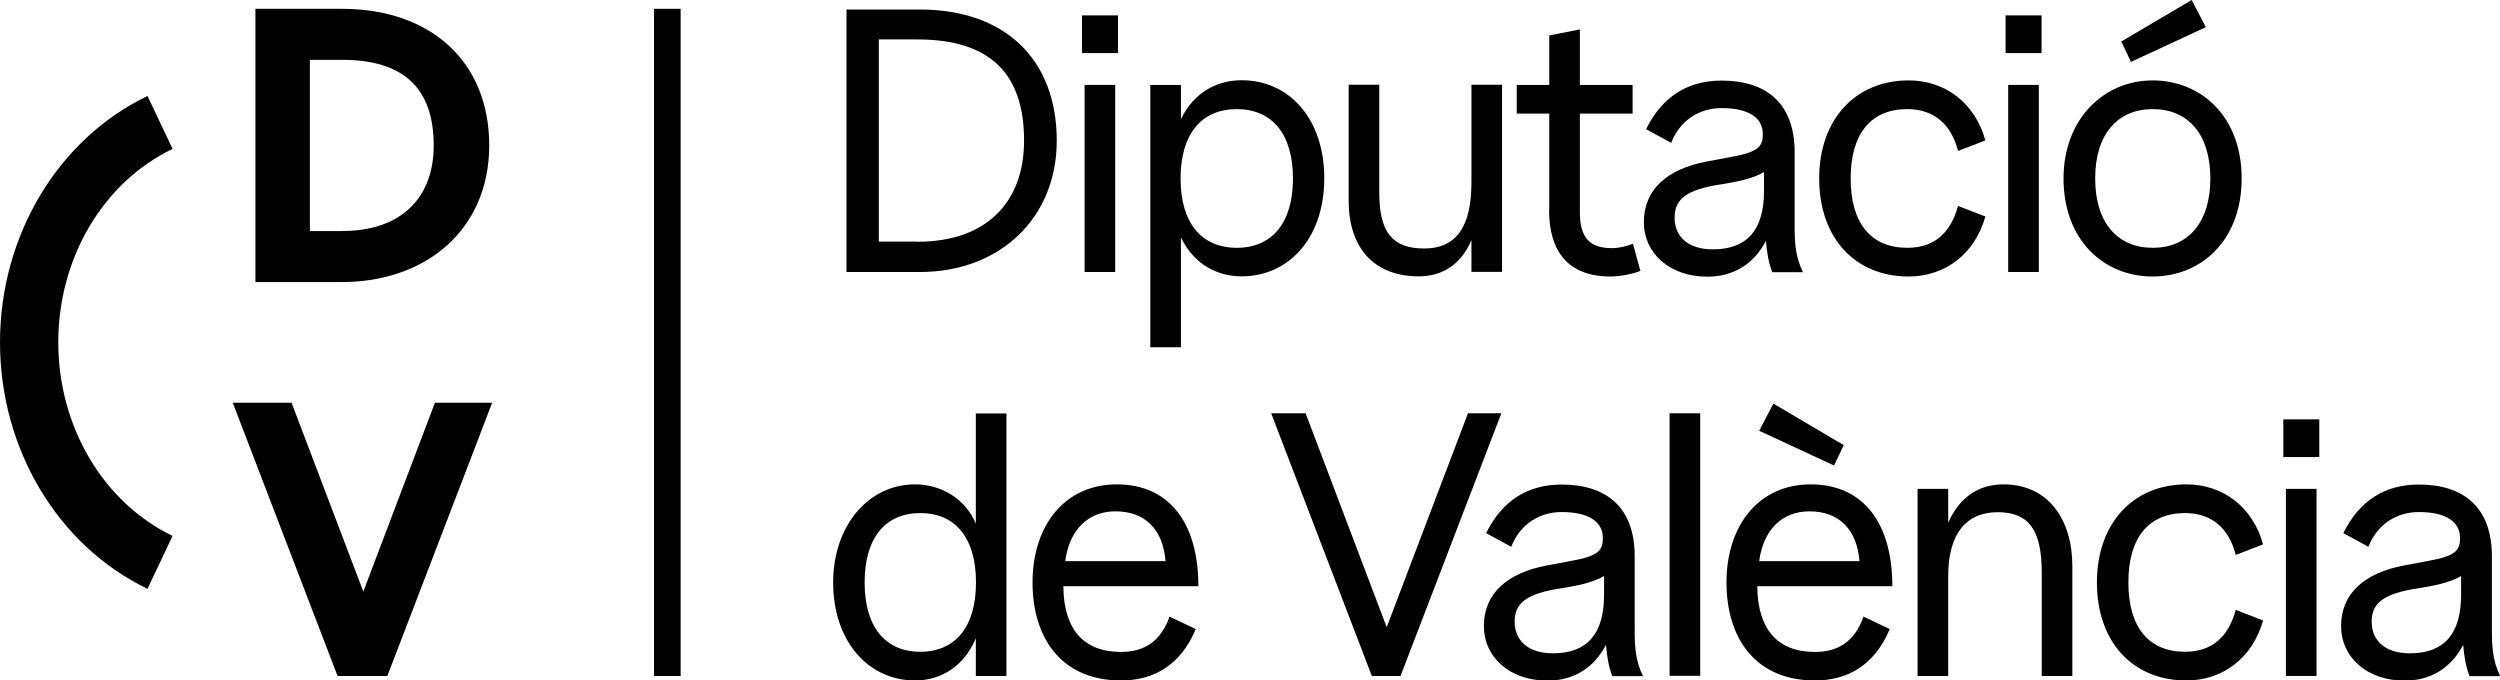
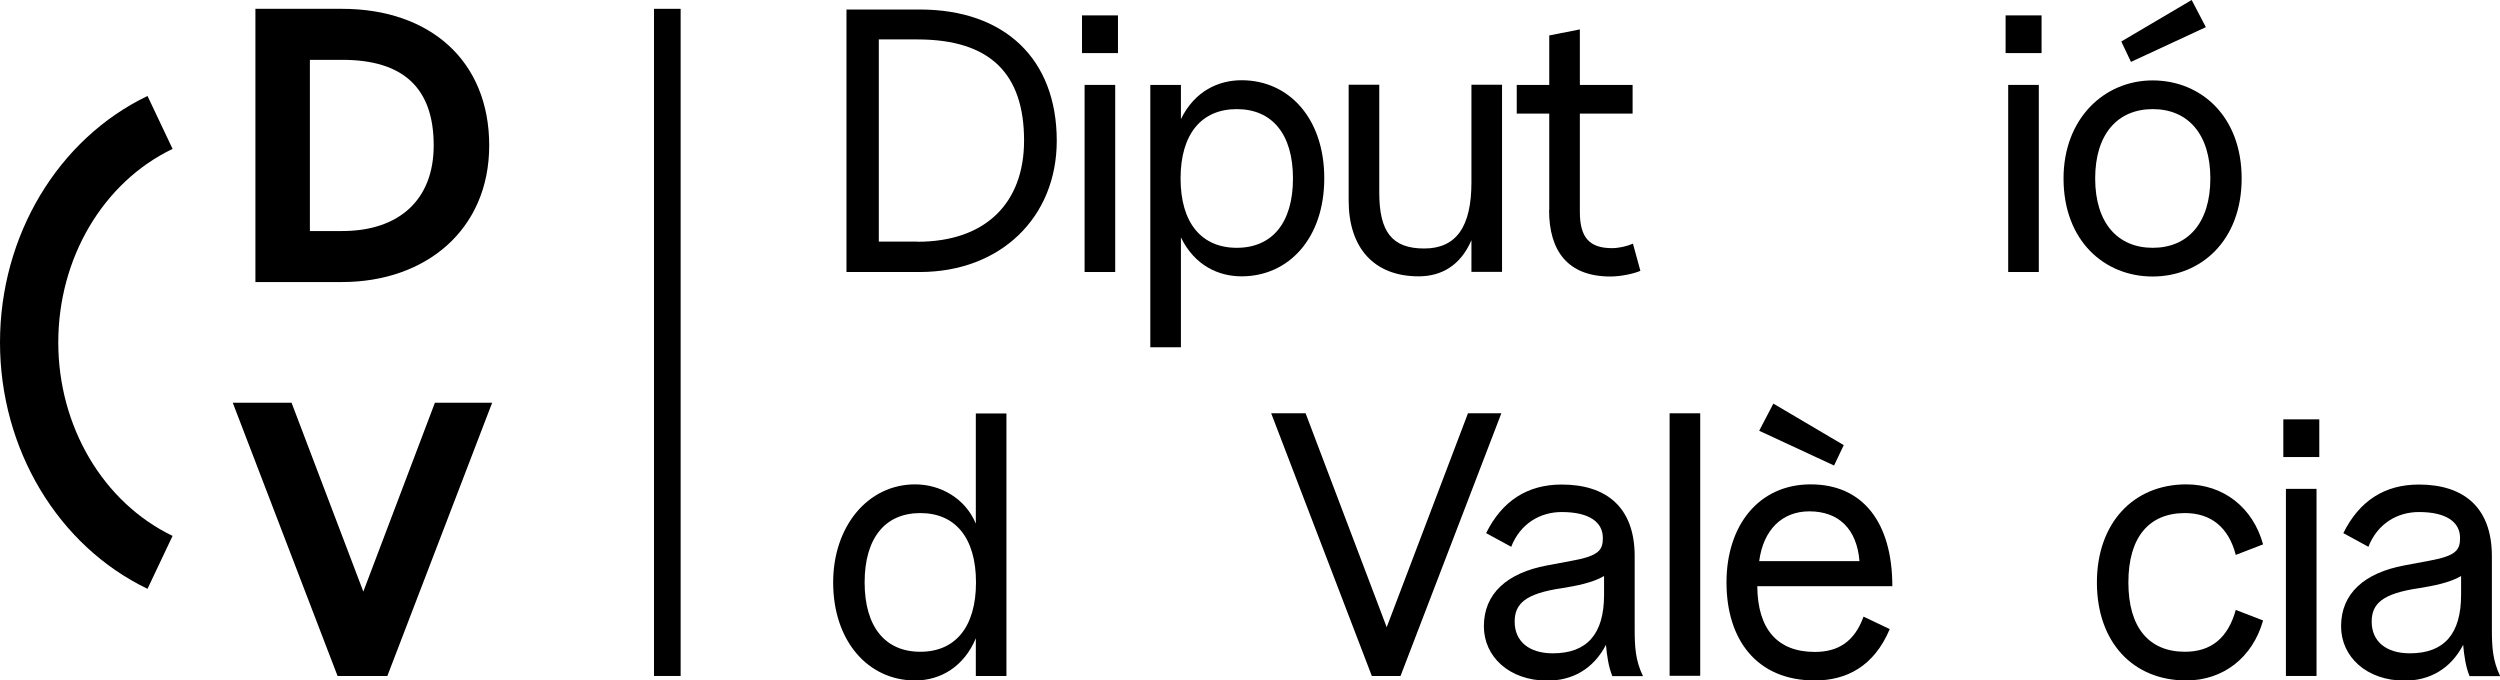
<svg xmlns="http://www.w3.org/2000/svg" id="Capa_1" data-name="Capa 1" viewBox="0 0 144.57 39.35">
  <path d="M53.05,13.98c3.96,0,6.17-2.25,6.17-5.85,0-3.86-1.95-5.85-6.17-5.85h-2.23v11.69h2.23ZM48.95.55h4.24c4.91,0,7.92,2.86,7.92,7.59,0,4.45-3.27,7.59-7.92,7.59h-4.24V.55Z" />
  <path d="M62.72,4.91h1.77v10.82h-1.77V4.91ZM62.57.89h2.08v2.18h-2.08V.89Z" />
  <path d="M74.77,10.32c0-2.57-1.21-4.01-3.25-4.01s-3.25,1.44-3.25,4.01,1.21,4.01,3.25,4.01,3.25-1.44,3.25-4.01M66.52,4.91h1.77v1.98c.8-1.64,2.19-2.25,3.51-2.25,2.73,0,4.78,2.2,4.78,5.67s-2.06,5.67-4.78,5.67c-1.32,0-2.71-.61-3.51-2.25v6.35h-1.77V4.91Z" />
  <path d="M77.99,11.6v-6.7h1.77v6.24c0,2.27.74,3.23,2.6,3.23s2.73-1.27,2.73-3.82v-5.65h1.77v10.82h-1.77v-1.83c-.63,1.46-1.73,2.09-3.05,2.09-2.6,0-4.05-1.66-4.05-4.38" />
  <path d="M89.59,12.15v-5.58h-1.88v-1.66h1.88v-2.86l1.77-.35v3.21h3.05v1.66h-3.05v5.69c0,1.48.56,2.09,1.86,2.09.39,0,.87-.11,1.21-.26l.43,1.57c-.37.17-1.15.33-1.73.33-2.49,0-3.55-1.5-3.55-3.84" />
-   <path d="M102.01,11.04v-1.09c-.65.39-1.62.57-2.42.7-2.12.31-2.75.89-2.75,1.94,0,1.13.82,1.83,2.21,1.83,1.97,0,2.96-1.11,2.96-3.38M95.06,12.85c0-1.9,1.36-3.08,3.64-3.51l1.49-.28c1.54-.28,1.75-.63,1.75-1.31,0-.94-.82-1.5-2.38-1.5-1.26,0-2.4.68-2.92,2.01l-1.45-.79c.93-1.88,2.4-2.81,4.37-2.81,2.58,0,4.22,1.31,4.22,4.14v4.17c0,1.09.04,1.85.48,2.77h-1.77c-.22-.52-.32-1.22-.37-1.81-.74,1.42-1.97,2.07-3.38,2.07-2.23,0-3.68-1.4-3.68-3.14" />
-   <path d="M105.2,10.32c0-3.4,2.08-5.67,5.17-5.67,2.14,0,3.85,1.33,4.44,3.47l-1.58.61c-.41-1.59-1.43-2.42-2.94-2.42-2.08,0-3.27,1.4-3.27,4.01s1.19,4.01,3.27,4.01c1.51,0,2.49-.79,2.94-2.42l1.58.61c-.61,2.16-2.32,3.47-4.44,3.47-3.09,0-5.17-2.22-5.17-5.67" />
  <path d="M116.13,4.91h1.77v10.82h-1.77V4.91ZM115.98.89h2.08v2.18h-2.08V.89Z" />
  <path d="M122.67,2.4l4.07-2.4.82,1.57-4.33,2.01-.56-1.18ZM127.82,10.32c0-2.57-1.3-4.01-3.33-4.01s-3.33,1.44-3.33,4.01,1.3,4.01,3.33,4.01,3.33-1.44,3.33-4.01M119.33,10.32c0-3.47,2.36-5.67,5.15-5.67s5.15,2.07,5.15,5.67-2.36,5.67-5.15,5.67-5.15-2.07-5.15-5.67" />
  <path d="M56.44,33.68c0-2.57-1.19-4.01-3.22-4.01s-3.22,1.44-3.22,4.01,1.19,4.01,3.22,4.01,3.22-1.44,3.22-4.01M48.18,33.68c0-3.25,2.01-5.67,4.74-5.67,1.47,0,2.9.81,3.51,2.27v-6.37h1.77v15.18h-1.77v-2.18c-.67,1.61-2.01,2.44-3.51,2.44-2.73,0-4.74-2.29-4.74-5.67" />
-   <path d="M67.4,32.45c-.15-1.85-1.19-2.88-2.9-2.88-1.58,0-2.66,1.07-2.9,2.88h5.8ZM67.64,35.66l1.51.72c-.91,2.16-2.51,2.97-4.33,2.97-3.38,0-5.11-2.38-5.11-5.67s1.86-5.67,4.87-5.67,4.72,2.2,4.72,5.89h-7.81c.02,2.49,1.17,3.8,3.33,3.8,1.34,0,2.29-.59,2.81-2.03" />
  <polygon points="73.51 23.9 75.5 23.9 80.19 36.27 84.89 23.9 86.82 23.9 80.99 39.09 79.33 39.09 73.51 23.9" />
  <path d="M92.76,34.4v-1.09c-.65.39-1.62.57-2.42.7-2.12.31-2.75.89-2.75,1.94,0,1.13.82,1.83,2.21,1.83,1.97,0,2.96-1.11,2.96-3.38M85.81,36.21c0-1.9,1.36-3.08,3.64-3.51l1.49-.28c1.54-.28,1.75-.63,1.75-1.31,0-.94-.82-1.5-2.38-1.5-1.26,0-2.4.68-2.92,2.01l-1.45-.79c.93-1.88,2.4-2.81,4.37-2.81,2.58,0,4.22,1.31,4.22,4.14v4.17c0,1.09.04,1.85.48,2.77h-1.77c-.22-.52-.32-1.22-.37-1.81-.74,1.42-1.97,2.07-3.38,2.07-2.23,0-3.68-1.4-3.68-3.14" />
  <rect x="96.55" y="23.9" width="1.77" height="15.18" />
  <path d="M107.53,32.45c-.15-1.85-1.19-2.88-2.9-2.88-1.58,0-2.66,1.07-2.9,2.88h5.8ZM101.73,24.91l.82-1.57,4.07,2.4-.56,1.18-4.33-2.01ZM107.77,35.66l1.51.72c-.91,2.16-2.51,2.97-4.33,2.97-3.38,0-5.11-2.38-5.11-5.67s1.86-5.67,4.87-5.67,4.72,2.2,4.72,5.89h-7.81c.02,2.49,1.17,3.8,3.33,3.8,1.34,0,2.29-.59,2.81-2.03" />
-   <path d="M110.89,28.27h1.77v1.96c.69-1.57,1.86-2.22,3.2-2.22,2.6,0,3.98,2.05,3.98,4.73v6.35h-1.77v-6c0-2.51-.8-3.47-2.55-3.47s-2.86,1.16-2.86,3.71v5.76h-1.77v-10.82Z" />
  <path d="M121.26,33.68c0-3.4,2.08-5.67,5.17-5.67,2.14,0,3.85,1.33,4.44,3.47l-1.58.61c-.41-1.59-1.43-2.42-2.94-2.42-2.08,0-3.27,1.4-3.27,4.01s1.19,4.01,3.27,4.01c1.51,0,2.49-.79,2.94-2.42l1.58.61c-.61,2.16-2.32,3.47-4.44,3.47-3.09,0-5.17-2.22-5.17-5.67" />
  <path d="M132.19,28.27h1.77v10.82h-1.77v-10.82ZM132.04,24.25h2.08v2.18h-2.08v-2.18Z" />
  <path d="M142.32,34.4v-1.09c-.65.39-1.62.57-2.42.7-2.12.31-2.75.89-2.75,1.94,0,1.13.82,1.83,2.21,1.83,1.97,0,2.96-1.11,2.96-3.38M135.38,36.21c0-1.9,1.36-3.08,3.64-3.51l1.49-.28c1.54-.28,1.75-.63,1.75-1.31,0-.94-.82-1.5-2.38-1.5-1.26,0-2.4.68-2.92,2.01l-1.45-.79c.93-1.88,2.4-2.81,4.37-2.81,2.58,0,4.22,1.31,4.22,4.14v4.17c0,1.09.04,1.85.48,2.77h-1.77c-.22-.52-.32-1.22-.37-1.81-.74,1.42-1.97,2.07-3.38,2.07-2.23,0-3.68-1.4-3.68-3.14" />
  <rect x="37.82" y=".51" width="1.54" height="38.58" />
  <path d="M19.79,13.36c3.27,0,5.29-1.79,5.29-4.95,0-3.36-1.8-4.95-5.29-4.95h-1.87v9.9h1.87ZM14.77.51h5c5.11,0,8.52,3.02,8.52,7.9s-3.67,7.9-8.52,7.9h-5V.51Z" />
  <polygon points="13.46 23.29 16.86 23.29 21.01 34.21 25.15 23.29 28.46 23.29 22.4 39.09 19.52 39.09 13.46 23.29" />
  <path d="M8.53,34.05C3.35,31.56,0,25.97,0,19.8S3.35,8.04,8.53,5.55l1.45,3.06c-4.02,1.93-6.61,6.32-6.61,11.19s2.6,9.26,6.61,11.19l-1.45,3.06Z" />
</svg>